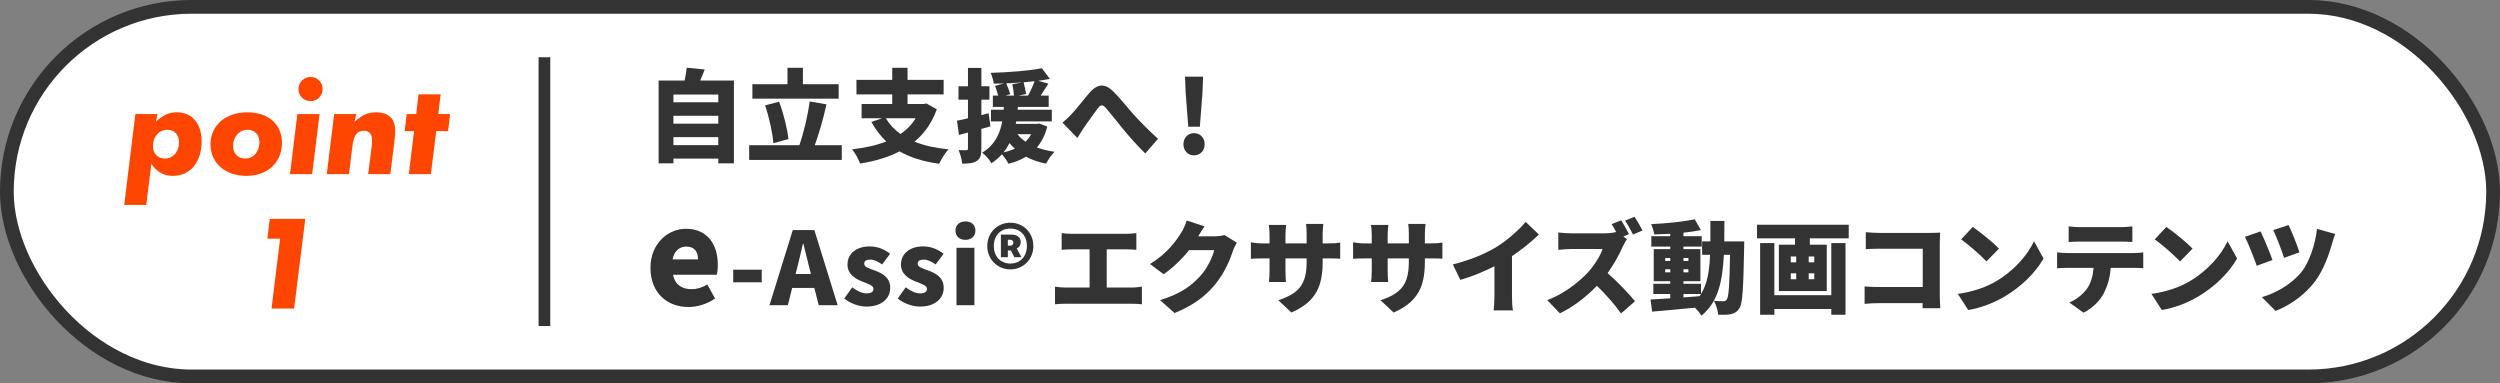
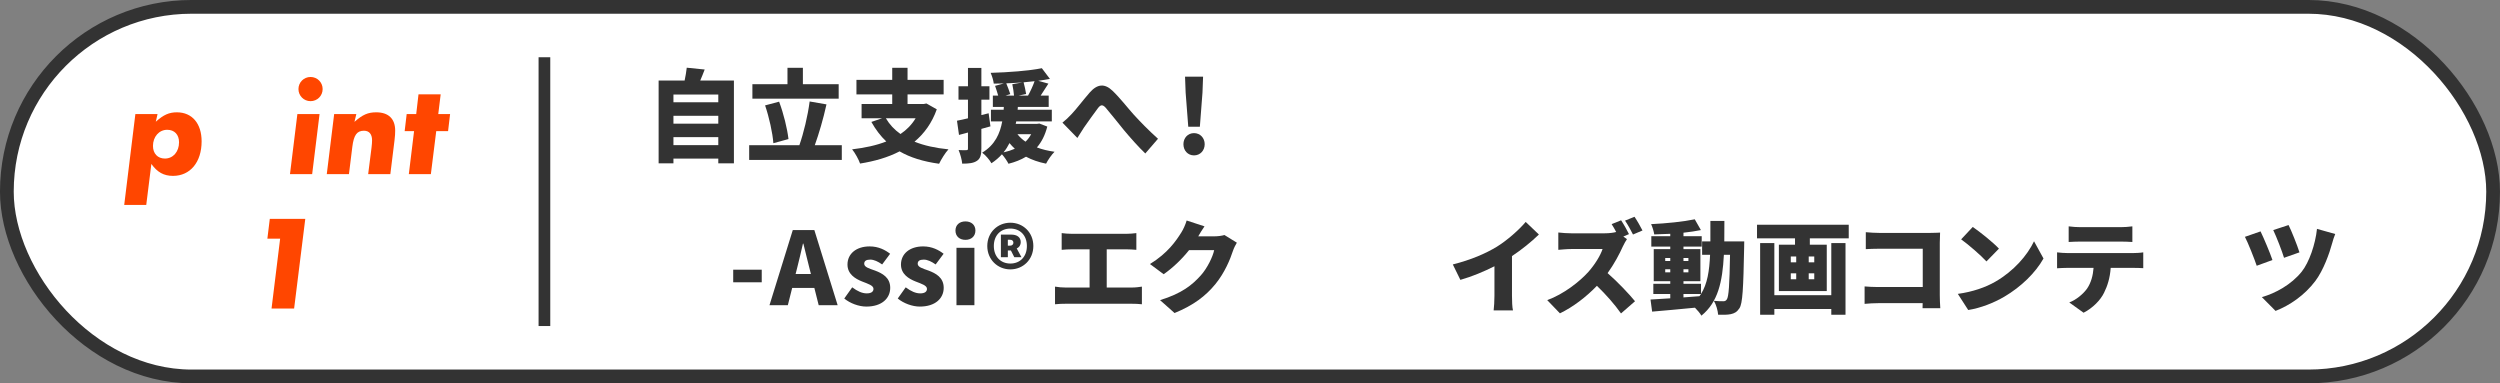
<svg xmlns="http://www.w3.org/2000/svg" id="botan_banner" data-name="botan/banner" viewBox="0 0 744.09 114.09">
  <rect x="0" y="0" width="744.09" height="114.09" fill="#808080" stroke="none" />
  <defs>
    <style>
      .cls-1 {
        fill: #ff4600;
      }

      .cls-2 {
        fill: #333;
      }

      .cls-3 {
        stroke-width: 4.09px;
      }

      .cls-3, .cls-4 {
        fill: #fff;
        stroke: #333;
        stroke-miterlimit: 10;
      }

      .cls-4 {
        stroke-width: 3.48px;
      }
    </style>
  </defs>
  <rect class="cls-3" x="2.04" y="2.04" width="740" height="110" rx="55" ry="55" />
  <g>
    <path class="cls-2" d="M218.44,23.96v24.66h-4.65v-1.41h-13.35v1.41h-4.41V23.96h7.74c.27-1.26,.51-2.67,.63-3.81l5.34,.54c-.42,1.14-.9,2.28-1.32,3.27h10.02Zm-18,4.17v2.31h13.35v-2.31h-13.35Zm0,6.33v2.34h13.35v-2.34h-13.35Zm13.35,8.73v-2.37h-13.35v2.37h13.35Z" />
    <path class="cls-2" d="M250.55,43.22v4.38h-27.57v-4.38h14.94c1.26-3.57,2.52-8.79,3.06-13.02l5.01,.87c-.96,4.38-2.28,8.82-3.48,12.15h8.04Zm-.93-13.86h-25.68v-4.29h10.44v-4.89h4.59v4.89h10.65v4.29Zm-19.44,13.26c-.21-3.03-1.26-7.74-2.46-11.25l4.17-1.11c1.35,3.57,2.43,8.04,2.79,11.13l-4.5,1.23Z" />
    <path class="cls-2" d="M278.82,32.54c-1.44,4.05-3.72,7.2-6.63,9.63,2.82,1.14,6.18,1.89,10.11,2.28-.96,1.02-2.19,3.03-2.79,4.29-4.74-.66-8.61-1.86-11.76-3.69-3.45,1.8-7.44,2.94-11.76,3.63-.39-1.17-1.53-3.24-2.37-4.23,3.78-.45,7.2-1.17,10.17-2.34-1.71-1.62-3.18-3.57-4.44-5.82l3.18-1.08h-6.09v-4.26h9.12v-2.85h-10.65v-4.32h10.65v-3.6h4.56v3.6h10.74v4.32h-10.74v2.85h4.86l.75-.15,3.09,1.74Zm-15.15,2.67c1.08,1.83,2.52,3.39,4.35,4.68,1.83-1.23,3.36-2.79,4.5-4.68h-8.85Z" />
    <path class="cls-2" d="M294.79,37.61c-.9,.24-1.8,.51-2.7,.75v5.85c0,1.89-.3,3-1.32,3.66-1.02,.69-2.4,.84-4.38,.84-.09-1.08-.57-2.88-1.08-4.05,.96,.06,1.95,.06,2.31,.03,.36,0,.48-.09,.48-.48v-4.77l-2.67,.72-.6-4.23c.93-.18,2.07-.42,3.27-.72v-5.55h-2.82v-3.99h2.82v-5.46h3.99v5.46h2.4v3.99h-2.4v4.59l2.16-.54,.54,3.9Zm16.92,.06c-.66,2.58-1.71,4.62-3.09,6.21,1.56,.6,3.33,1.02,5.25,1.29-.87,.84-1.98,2.46-2.52,3.54-2.25-.45-4.23-1.14-5.97-2.07-1.53,.93-3.3,1.62-5.22,2.1-.36-.75-1.23-2.04-1.95-2.82-.87,.96-1.89,1.86-3.12,2.67-.57-1.02-1.74-2.4-2.76-3.15,3.84-2.31,5.31-5.73,5.97-9.3h-3.36v-3.48h3.78l.06-.84h-3.27v-3.36h1.59c-.24-.87-.63-2.04-.93-2.91l2.64-.72c-1.02,.03-2.04,.06-3.03,.06-.09-.93-.54-2.34-.93-3.21,5.34-.15,11.37-.6,15.24-1.38l2.4,3.18c-1.08,.21-2.25,.39-3.48,.57l3.03,.84c-.78,1.23-1.59,2.49-2.31,3.57h2.4v3.36h-9.18l-.06,.84h10.17v3.48h-10.59l-.15,.72h6.36l.69-.09,2.34,.9Zm-9.66,6.6c-.57-.51-1.08-1.08-1.59-1.68-.48,.96-1.05,1.89-1.77,2.76,1.23-.27,2.34-.63,3.36-1.08Zm2.31-19.74c-1.62,.12-3.24,.21-4.86,.27,.42,1.02,.93,2.37,1.2,3.21l-1.44,.45h2.55c-.06-.93-.3-2.34-.51-3.39l3.06-.54Zm-1.53,15.42c.66,.84,1.44,1.56,2.4,2.22,.66-.63,1.23-1.38,1.68-2.22h-4.08Zm3.15-11.49c.69-1.23,1.47-2.91,1.95-4.29-1.08,.12-2.16,.24-3.27,.33,.3,1.11,.63,2.58,.75,3.48l-2.28,.48h2.85Z" />
    <path class="cls-2" d="M318.95,33.95c1.29-1.32,3.48-4.23,5.4-6.42,2.28-2.58,4.44-2.73,6.75-.54,2.19,2.07,4.62,5.22,6.3,7.08,1.98,2.16,4.32,4.59,7.26,7.23l-3.78,4.38c-2.07-1.98-4.53-4.77-6.36-6.96-1.8-2.19-4.02-5.04-5.43-6.66-.93-1.02-1.5-.9-2.28,.09-1.08,1.38-3,4.17-4.17,5.79-.72,1.08-1.41,2.25-1.98,3.12l-4.44-4.56c.99-.78,1.77-1.53,2.73-2.55Z" />
    <path class="cls-2" d="M352.23,42.92c0-1.86,1.32-3.3,3.15-3.3s3.18,1.44,3.18,3.3-1.32,3.33-3.18,3.33-3.15-1.47-3.15-3.33Zm.66-15.33l-.18-4.77h5.37l-.18,4.77-.78,10.14h-3.45l-.78-10.14Z" />
-     <path class="cls-2" d="M193.6,79.71c0-7.18,5.19-11.62,10.53-11.62,6.4,0,9.52,4.64,9.52,10.69,0,1.25-.16,2.46-.31,3h-13.03c.62,3.04,2.73,4.29,5.54,4.29,1.6,0,3.08-.47,4.68-1.4l2.3,4.17c-2.3,1.64-5.34,2.54-7.92,2.54-6.4,0-11.31-4.29-11.31-11.66Zm14.16-2.5c0-2.18-.98-3.82-3.51-3.82-1.91,0-3.59,1.21-4.06,3.82h7.57Z" />
    <path class="cls-2" d="M218.23,80.27h8.49v3.75h-8.49v-3.75Z" />
    <path class="cls-2" d="M235.96,68.48h6.42l6.93,22.35h-5.64l-1.29-5.13h-6.6l-1.29,5.13h-5.46l6.93-22.35Zm.84,13.08h4.56l-.48-1.89c-.6-2.22-1.17-4.89-1.77-7.17h-.12c-.54,2.34-1.14,4.95-1.71,7.17l-.48,1.89Z" />
    <path class="cls-2" d="M251.28,88.85l2.37-3.33c1.56,1.17,2.97,1.8,4.32,1.8s2.01-.51,2.01-1.35c0-1.02-1.65-1.5-3.39-2.19-2.04-.81-4.35-2.19-4.35-5.04,0-3.21,2.61-5.4,6.6-5.4,2.67,0,4.65,1.08,6.09,2.19l-2.37,3.18c-1.23-.87-2.43-1.44-3.54-1.44-1.23,0-1.8,.42-1.8,1.23,0,1.02,1.47,1.41,3.24,2.04,2.13,.81,4.5,2.04,4.5,5.13s-2.46,5.58-7.11,5.58c-2.22,0-4.83-.96-6.57-2.4Z" />
    <path class="cls-2" d="M267.2,88.85l2.37-3.33c1.56,1.17,2.97,1.8,4.32,1.8s2.01-.51,2.01-1.35c0-1.02-1.65-1.5-3.39-2.19-2.04-.81-4.35-2.19-4.35-5.04,0-3.21,2.61-5.4,6.6-5.4,2.67,0,4.65,1.08,6.09,2.19l-2.37,3.18c-1.23-.87-2.43-1.44-3.54-1.44-1.23,0-1.8,.42-1.8,1.23,0,1.02,1.47,1.41,3.24,2.04,2.13,.81,4.5,2.04,4.5,5.13s-2.46,5.58-7.11,5.58c-2.22,0-4.83-.96-6.57-2.4Z" />
    <path class="cls-2" d="M284.38,68.63c0-1.65,1.17-2.73,2.97-2.73s2.97,1.08,2.97,2.73-1.2,2.76-2.97,2.76-2.97-1.08-2.97-2.76Zm.3,5.13h5.34v17.07h-5.34v-17.07Z" />
    <path class="cls-2" d="M293.85,73.22c0-4.05,3.09-6.93,6.87-6.93s6.84,2.88,6.84,6.93-3.06,6.96-6.84,6.96-6.87-2.91-6.87-6.96Zm11.79,0c0-3.18-2.04-5.19-4.92-5.19s-4.92,2.01-4.92,5.19,2.04,5.22,4.92,5.22,4.92-2.04,4.92-5.22Zm-7.74-3.39h3.12c1.59,0,2.79,.72,2.79,2.25,0,.78-.39,1.5-1.2,1.86l1.41,2.61h-2.13l-1.02-2.01h-.9v2.01h-2.07v-6.72Zm2.7,3.3c.69,0,1.02-.42,1.02-.9,0-.51-.33-.87-.99-.87h-.66v1.77h.63Z" />
    <path class="cls-2" d="M319.02,69.59h16.26c.9,0,2.01-.09,2.94-.21v4.98c-.96-.09-2.07-.15-2.94-.15h-5.88v11.37h7.5c1.14,0,2.19-.15,2.97-.27v5.25c-.87-.12-2.22-.15-2.97-.15h-19.77c-.93,0-2.07,.03-3.12,.15v-5.25c.99,.18,2.16,.27,3.12,.27h7.17v-11.37h-5.28c-.93,0-2.25,.06-3.03,.15v-4.98c.78,.12,2.1,.21,3.03,.21Z" />
    <path class="cls-2" d="M356.64,70.34h4.83c.99,0,2.19-.15,2.97-.39l3.69,2.28c-.39,.66-.87,1.56-1.17,2.46-.81,2.49-2.43,6.45-5.19,9.84-2.91,3.57-6.54,6.33-12.18,8.64l-4.32-3.84c6.48-1.98,9.6-4.53,12.15-7.38,1.89-2.1,3.57-5.55,3.96-7.5h-7.47c-2.13,2.67-4.8,5.25-7.56,7.17l-4.08-3.03c5.31-3.27,7.74-6.87,9.33-9.39,.54-.84,1.26-2.4,1.59-3.57l5.31,1.74c-.69,.96-1.41,2.19-1.86,2.97Z" />
-     <path class="cls-2" d="M384.37,93.02l-3.9-3.66c6-1.98,8.43-4.59,8.43-11.37v-1.08h-6.3v3.63c0,1.47,.09,2.64,.15,3.39h-5.07c.09-.75,.18-1.92,.18-3.39v-3.63h-2.16c-1.62,0-2.52,.06-3.39,.12v-4.92c.69,.12,1.77,.33,3.39,.33h2.16v-2.49c0-.99-.09-1.95-.21-3h5.16c-.09,.72-.21,1.74-.21,3.03v2.46h6.3v-2.82c0-1.23-.06-2.22-.18-2.97h5.16c-.09,.78-.21,1.74-.21,2.97v2.82h1.59c1.74,0,2.58-.06,3.63-.24v4.8c-.84-.09-1.89-.09-3.6-.09h-1.62v.96c0,7.11-1.83,11.88-9.3,15.15Z" />
-     <path class="cls-2" d="M414.79,93.02l-3.9-3.66c6-1.98,8.43-4.59,8.43-11.37v-1.08h-6.3v3.63c0,1.47,.09,2.64,.15,3.39h-5.07c.09-.75,.18-1.92,.18-3.39v-3.63h-2.16c-1.62,0-2.52,.06-3.39,.12v-4.92c.69,.12,1.77,.33,3.39,.33h2.16v-2.49c0-.99-.09-1.95-.21-3h5.16c-.09,.72-.21,1.74-.21,3.03v2.46h6.3v-2.82c0-1.23-.06-2.22-.18-2.97h5.16c-.09,.78-.21,1.74-.21,2.97v2.82h1.59c1.74,0,2.58-.06,3.63-.24v4.8c-.84-.09-1.89-.09-3.6-.09h-1.62v.96c0,7.11-1.83,11.88-9.3,15.15Z" />
    <path class="cls-2" d="M445.52,73.43c3.03-1.86,6.69-5.1,8.58-7.38l3.93,3.75c-2.25,2.19-5.16,4.53-8.01,6.42v11.82c0,1.44,.06,3.51,.3,4.35h-5.76c.12-.81,.24-2.91,.24-4.35v-8.79c-3.03,1.53-6.66,3.06-10.14,4.05l-2.25-4.59c5.46-1.38,9.75-3.24,13.11-5.28Z" />
    <path class="cls-2" d="M484.84,69.68l-1.68,.72,1.08,.78c-.27,.39-.9,1.44-1.23,2.19-.99,2.22-2.58,5.22-4.53,7.92,2.91,2.52,6.51,6.33,8.16,8.37l-4.17,3.63c-1.92-2.73-4.47-5.61-7.17-8.22-3.15,3.27-7.08,6.3-11.01,8.19l-3.78-3.93c4.86-1.77,9.6-5.46,12.27-8.43,1.95-2.22,3.57-4.86,4.2-6.78h-9.33c-1.35,0-3,.18-3.84,.24v-5.16c1.05,.15,2.97,.24,3.84,.24h10.02c1.35,0,2.64-.18,3.36-.39-.42-.81-.9-1.65-1.35-2.34l2.82-1.14c.78,1.17,1.89,3.15,2.34,4.11Zm4.02-1.08l-2.82,1.2c-.6-1.23-1.59-3-2.37-4.14l2.82-1.14c.78,1.14,1.86,3.06,2.37,4.08Z" />
    <path class="cls-2" d="M519.15,71.84s-.03,1.35-.03,1.86c-.24,12.15-.45,16.65-1.41,18.06-.75,1.14-1.5,1.5-2.55,1.74-.96,.21-2.34,.21-3.78,.18-.09-1.2-.57-2.97-1.26-4.14,1.2,.12,2.22,.12,2.82,.12,.45,0,.72-.12,1.02-.54,.57-.78,.81-4.29,.96-13.29h-1.83c-.42,8.1-1.77,14.13-6.69,18.12-.39-.69-1.17-1.62-1.92-2.37-4.56,.45-9.24,.87-12.75,1.17l-.48-3.6c1.65-.09,3.66-.21,5.88-.36v-1.29h-5.04v-3.03h5.04v-.78h-4.92v-9.54h4.92v-.75h-5.64v-3.09h5.64v-.72c-1.62,.09-3.24,.15-4.77,.18-.12-.87-.54-2.22-.93-3.06,4.5-.21,9.57-.72,12.99-1.44l1.83,3.21c-1.56,.33-3.33,.57-5.19,.78v1.05h5.43v3.09h-5.43v.75h5.04v9.54h-5.04v.78h5.22v3.03c1.89-3,2.49-6.84,2.7-11.67h-2.37v-3.99h2.46v-6.09h4.17c0,2.13,0,4.17-.03,6.09h5.94Zm-23.52,5.85h1.5v-.9h-1.5v.9Zm1.5,3.36v-.9h-1.5v.9h1.5Zm3.93-4.26v.9h1.47v-.9h-1.47Zm1.47,3.36h-1.47v.9h1.47v-.9Zm-1.47,8.37l4.77-.36c.15-.21,.3-.42,.45-.66h-5.22v1.02Z" />
    <path class="cls-2" d="M550.25,66.89v4.05h-11.58v1.89h5.04v13.8h-14.25v-13.8h4.8v-1.89h-11.31v-4.05h27.3Zm-5.19,5.46h4.23v21.33h-4.23v-1.71h-16.95v1.71h-4.23v-21.33h4.23v15.51h16.95v-15.51Zm-12.06,5.73h1.62v-1.74h-1.62v1.74Zm0,5.04h1.62v-1.77h-1.62v1.77Zm6.99-6.78h-1.65v1.74h1.65v-1.74Zm0,5.01h-1.65v1.77h1.65v-1.77Z" />
    <path class="cls-2" d="M559.29,69.32h15.3c.96,0,2.4-.06,2.85-.09-.03,.72-.09,2.04-.09,3.03v15.57c0,1.02,.06,2.73,.15,3.9h-5.28c0-.51,.03-1.02,.03-1.5h-13.17c-1.14,0-3.03,.09-4.11,.21v-5.19c1.17,.09,2.55,.18,3.96,.18h13.35v-11.4h-12.99c-1.35,0-3.03,.06-3.96,.12v-5.04c1.2,.12,2.88,.21,3.96,.21Z" />
    <path class="cls-2" d="M593.94,83.81c5.4-3.12,9.45-7.77,11.46-12l2.82,5.13c-2.4,4.26-6.66,8.43-11.67,11.37-3.06,1.8-6.96,3.36-10.74,3.96l-3.09-4.8c4.41-.6,8.28-1.95,11.22-3.66Zm1.02-9.81l-3.72,3.81c-1.59-1.74-5.37-5.04-7.53-6.57l3.45-3.69c2.07,1.41,6,4.53,7.8,6.45Z" />
    <path class="cls-2" d="M615.29,75.32h19.65c.63,0,2.13-.06,2.97-.21v4.71c-.81-.06-2.07-.09-2.97-.09h-6.72c-.21,3-.96,5.37-1.98,7.41-1.02,2.13-3.36,4.56-6.09,5.94l-4.26-3.06c2.01-.75,4.11-2.46,5.31-4.14,1.17-1.74,1.74-3.81,1.92-6.15h-7.83c-.87,0-2.19,.06-3.03,.12v-4.74c.93,.12,2.1,.21,3.03,.21Zm3.9-7.71h12c1.11,0,2.37-.09,3.48-.24v4.65c-1.11-.06-2.34-.12-3.48-.12h-12c-1.05,0-2.49,.06-3.48,.12v-4.65c1.02,.15,2.46,.24,3.48,.24Z" />
-     <path class="cls-2" d="M651.56,83.81c5.4-3.12,9.45-7.77,11.46-12l2.82,5.13c-2.4,4.26-6.66,8.43-11.67,11.37-3.06,1.8-6.96,3.36-10.74,3.96l-3.09-4.8c4.41-.6,8.28-1.95,11.22-3.66Zm1.02-9.81l-3.72,3.81c-1.59-1.74-5.37-5.04-7.53-6.57l3.45-3.69c2.07,1.41,6,4.53,7.8,6.45Z" />
    <path class="cls-2" d="M676.36,77.39l-4.68,1.71c-.66-1.98-2.58-6.84-3.51-8.61l4.65-1.62c.99,2.04,2.85,6.45,3.54,8.52Zm17.79-5.04c-.81,3-2.58,8.04-5.04,11.31-3.18,4.2-7.53,7.2-11.82,8.88l-4.08-4.11c3.99-1.11,8.79-3.72,11.88-7.59,2.19-2.76,4.05-8.1,4.53-12.72l5.43,1.53c-.39,.9-.69,1.92-.9,2.7Zm-9.75,2.76l-4.59,1.62c-.6-2.01-2.25-6.24-3.21-8.25l4.56-1.5c.78,1.53,2.61,6.06,3.24,8.13Z" />
  </g>
  <g>
    <path class="cls-1" d="M46.89,33.95l-.52,2.28c2.32-2.08,3.96-2.8,6.28-2.8,4.52,0,7.36,3.32,7.36,8.64,0,6.2-3.4,10.28-8.52,10.28-2.72,0-4.68-1.08-6.44-3.56l-1.52,12.2h-6.56l3.32-27.04h6.6Zm6.4,8.4c0-2.28-1.36-3.72-3.52-3.72-2.44,0-4.24,2.08-4.24,4.8,0,2.28,1.4,3.76,3.56,3.76,2.44,0,4.2-2.04,4.2-4.84Z" />
-     <path class="cls-1" d="M83.93,42.59c0,5.76-4.32,9.76-10.56,9.76s-10.72-3.76-10.72-9.4,4.52-9.52,10.92-9.52,10.36,3.6,10.36,9.16Zm-6.72-.24c0-2.28-1.36-3.72-3.56-3.72-2.44,0-4.28,2.08-4.28,4.8,0,2.28,1.44,3.76,3.64,3.76,2.44,0,4.2-2.04,4.2-4.84Z" />
    <path class="cls-1" d="M95.11,33.95l-2.2,17.88h-6.6l2.2-17.88h6.6Zm-2.68-11.04c2,0,3.6,1.6,3.6,3.6s-1.6,3.6-3.6,3.6-3.6-1.6-3.6-3.6,1.6-3.6,3.6-3.6Z" />
    <path class="cls-1" d="M106.06,33.95l-.56,2.32c2.44-2.16,4.04-2.84,6.48-2.84,3.64,0,5.64,1.92,5.64,5.44,0,.76-.04,1.68-.2,2.92l-1.24,10.04h-6.6l1-7.88c.12-1.04,.16-1.56,.16-2.2,0-1.84-.88-2.84-2.4-2.84-2.12,0-3.04,1.28-3.48,4.84l-1,8.08h-6.6l2.2-17.88h6.6Z" />
    <path class="cls-1" d="M129.84,39.03l-1.6,12.8h-6.56l1.56-12.8h-2.8l.6-5.08h2.84l.68-5.88h6.6l-.72,5.88h3.52l-.6,5.08h-3.52Z" />
    <path class="cls-1" d="M90.86,65.15l-3.32,26.68h-6.72l2.56-20.8h-3.8l.72-5.88h10.56Z" />
  </g>
  <line class="cls-4" x1="162.04" y1="17.04" x2="162.04" y2="97.04" />
</svg>